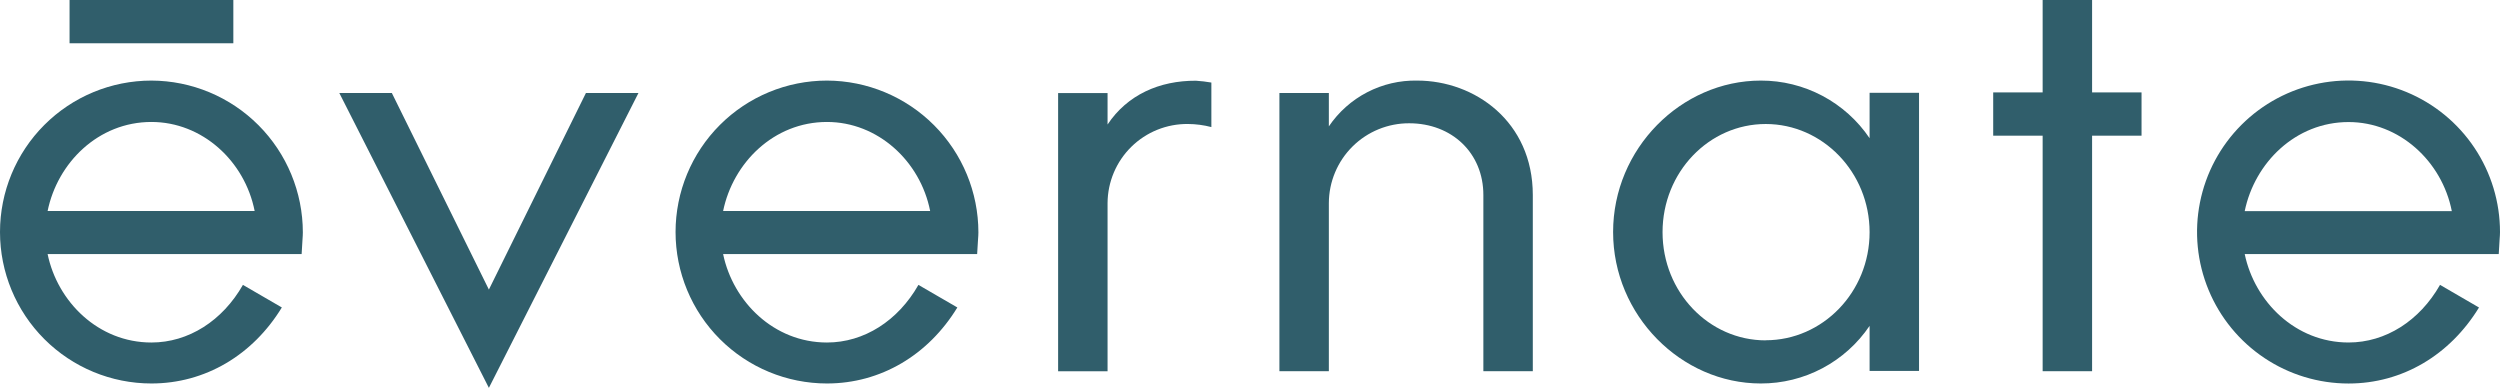
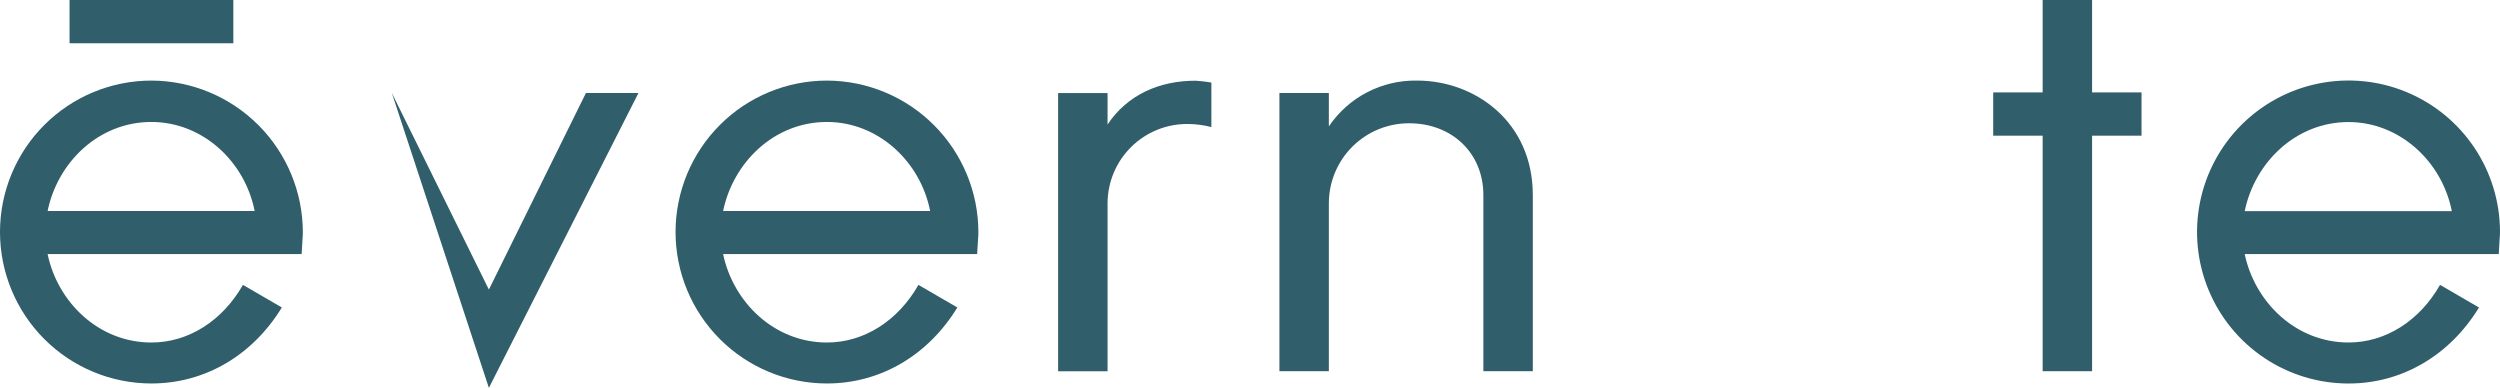
<svg xmlns="http://www.w3.org/2000/svg" width="6626" height="1028" viewBox="0 0 6626 1028" fill="none">
  <g clip-path="url(#clip0_1401_56)">
    <path d="M618.442 0H184.353V114.685H618.442V0Z" fill="#305E6B" />
    <path d="M401.328 213.57C294.889 213.57 192.81 255.86 117.546 331.137C42.283 406.413 0 508.511 0 614.968C0 721.425 42.283 823.522 117.546 898.799C192.81 974.075 294.889 1016.37 401.328 1016.37C543.895 1016.37 670.083 940.973 746.989 814.903L643.846 755.061C589.706 850.169 499.612 907.79 401.328 907.79C260.426 907.79 152.285 799.63 126.187 673.421H799.462C801.128 638.988 802.655 627.603 802.655 616.079C802.619 509.53 760.36 407.34 685.136 331.895C609.912 256.45 507.857 213.901 401.328 213.57ZM126.187 559.291C152.285 431.416 260.426 323.257 401.328 323.257C535.705 323.257 648.704 426.418 674.941 559.291H126.187Z" fill="#305E6B" />
-     <path d="M1295.74 767.509L1038.51 246.428H899.272L1295.74 1027.98L1692.21 246.428H1552.97L1295.74 767.509Z" fill="#305E6B" />
+     <path d="M1295.74 767.509L1038.51 246.428L1295.74 1027.98L1692.21 246.428H1552.97L1295.74 767.509Z" fill="#305E6B" />
    <path d="M2191.82 213.57C2085.38 213.57 1983.3 255.86 1908.04 331.137C1832.78 406.413 1790.5 508.511 1790.5 614.968C1790.5 721.425 1832.78 823.522 1908.04 898.799C1983.3 974.075 2085.38 1016.37 2191.82 1016.37C2334.25 1016.37 2460.44 940.973 2537.34 814.903L2434.2 755.061C2380.2 850.169 2290.11 907.79 2191.82 907.79C2050.92 907.79 1942.78 799.63 1916.54 673.421H2589.82C2591.48 638.988 2593.15 627.603 2593.15 616.079C2593.11 509.53 2550.86 407.34 2475.63 331.895C2400.41 256.45 2298.35 213.901 2191.82 213.57ZM1916.54 559.291C1942.78 431.416 2050.92 323.257 2191.82 323.257C2326.06 323.257 2439.06 426.418 2465.3 559.291H1916.54Z" fill="#305E6B" />
    <path d="M2935.48 330.01V246.703H2804.43V983.964H2935.48V538.276C2935.62 510.503 2941.26 483.033 2952.05 457.445C2962.84 431.856 2978.59 408.653 2998.38 389.17C3018.17 369.688 3041.61 354.309 3067.36 343.917C3093.11 333.526 3120.66 328.328 3148.43 328.621C3169.42 328.744 3190.31 331.496 3210.62 336.813V218.796C3197.07 216.425 3183.4 214.803 3169.67 213.936C3073.05 213.519 2987.81 251.285 2935.48 330.01Z" fill="#305E6B" />
    <path d="M3756.04 213.578C3710.01 212.682 3664.48 223.316 3623.6 244.51C3582.73 265.704 3547.8 296.786 3521.99 334.927V246.483H3390.95V983.745H3521.99V538.056C3522.1 510.195 3527.7 482.629 3538.46 456.931C3549.22 431.234 3564.94 407.907 3584.71 388.284C3604.48 368.661 3627.93 353.126 3653.71 342.565C3679.48 332.005 3707.09 326.626 3734.94 326.735C3847.94 326.735 3931.51 405.46 3931.51 516.813V983.745H4062.56V516.813C4062.42 321.876 3908.47 213.578 3756.04 213.578Z" fill="#305E6B" />
-     <path d="M4955.17 366.299C4923.31 319.154 4880.35 280.567 4830.07 253.934C4779.79 227.301 4723.73 213.44 4666.84 213.571C4455.55 213.571 4275.37 394.068 4275.37 614.969C4275.37 835.87 4455.83 1016.37 4666.84 1016.37C4723.73 1016.5 4779.79 1002.64 4830.07 976.004C4880.35 949.371 4923.31 910.784 4955.17 863.638V983.183H5086.21V245.922H4955.17V366.299ZM4679.89 902.098C4529.27 902.098 4406.41 774.362 4406.41 615.385C4406.41 456.409 4529.27 328.673 4679.89 328.673C4830.51 328.673 4955.17 456.409 4955.17 615.385C4955.17 774.362 4830.65 901.82 4679.89 901.82V902.098Z" fill="#305E6B" />
    <path d="M5544.87 0H5413.83V244.921H5282.78V359.606H5413.83V983.848H5544.87V359.606H5675.92V244.921H5544.87V0Z" fill="#305E6B" />
    <path d="M6626 615.065C6626.03 535.637 6602.5 457.985 6558.4 391.931C6514.29 325.878 6451.59 274.39 6378.23 243.982C6304.87 213.573 6224.13 205.609 6146.24 221.098C6068.35 236.587 5996.81 274.833 5940.65 330.997C5884.5 387.162 5846.26 458.721 5830.77 536.625C5815.29 614.528 5823.25 695.275 5853.65 768.652C5884.05 842.029 5935.53 904.739 6001.58 948.849C6067.62 992.96 6145.26 1016.49 6224.67 1016.46C6367.1 1016.46 6493.29 941.071 6570.33 815L6467.05 755.02C6413.05 850.128 6322.95 907.748 6224.67 907.748C6083.77 907.748 5975.63 799.589 5949.39 673.38H6622.67C6624.33 637.974 6626 626.589 6626 615.065ZM5949.39 559.528C5975.63 431.653 6083.77 323.493 6224.67 323.493C6358.91 323.493 6472.05 426.654 6498.28 559.528H5949.39Z" fill="#305E6B" />
  </g>
  <defs>
    <clipPath id="clip0_1401_56">
      <rect width="6626" height="1028" fill="white" />
    </clipPath>
  </defs>
</svg>